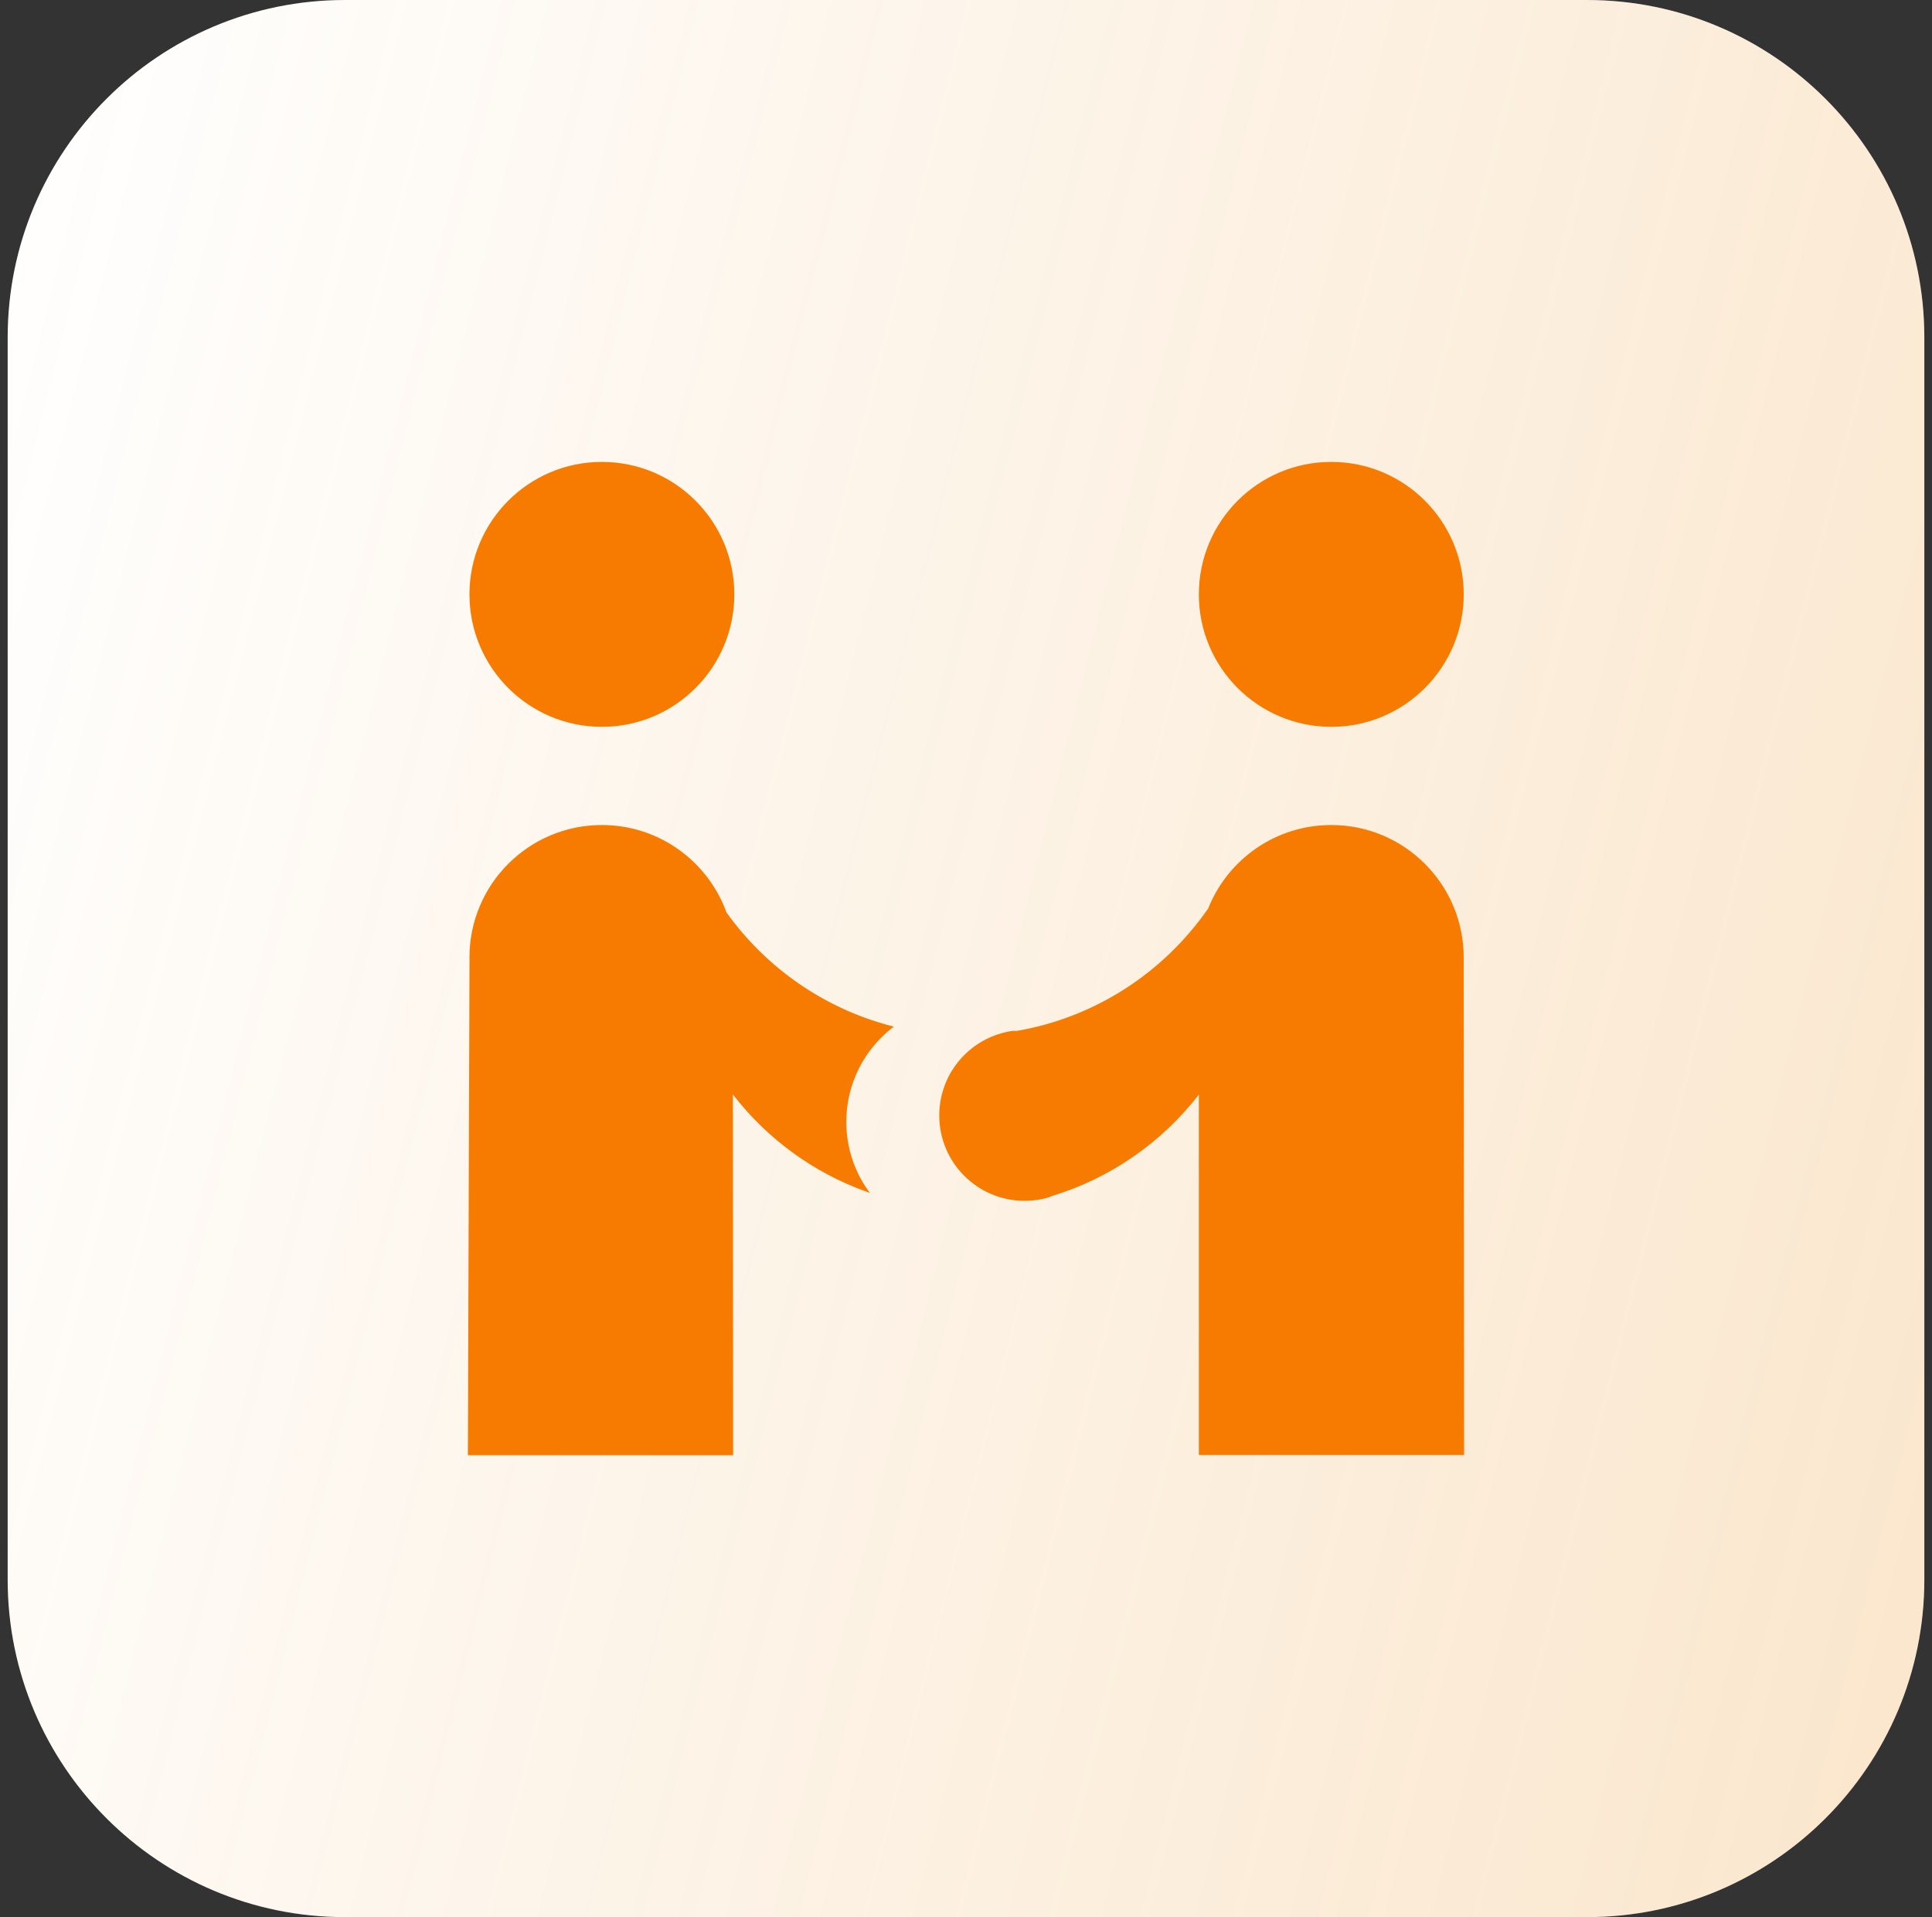
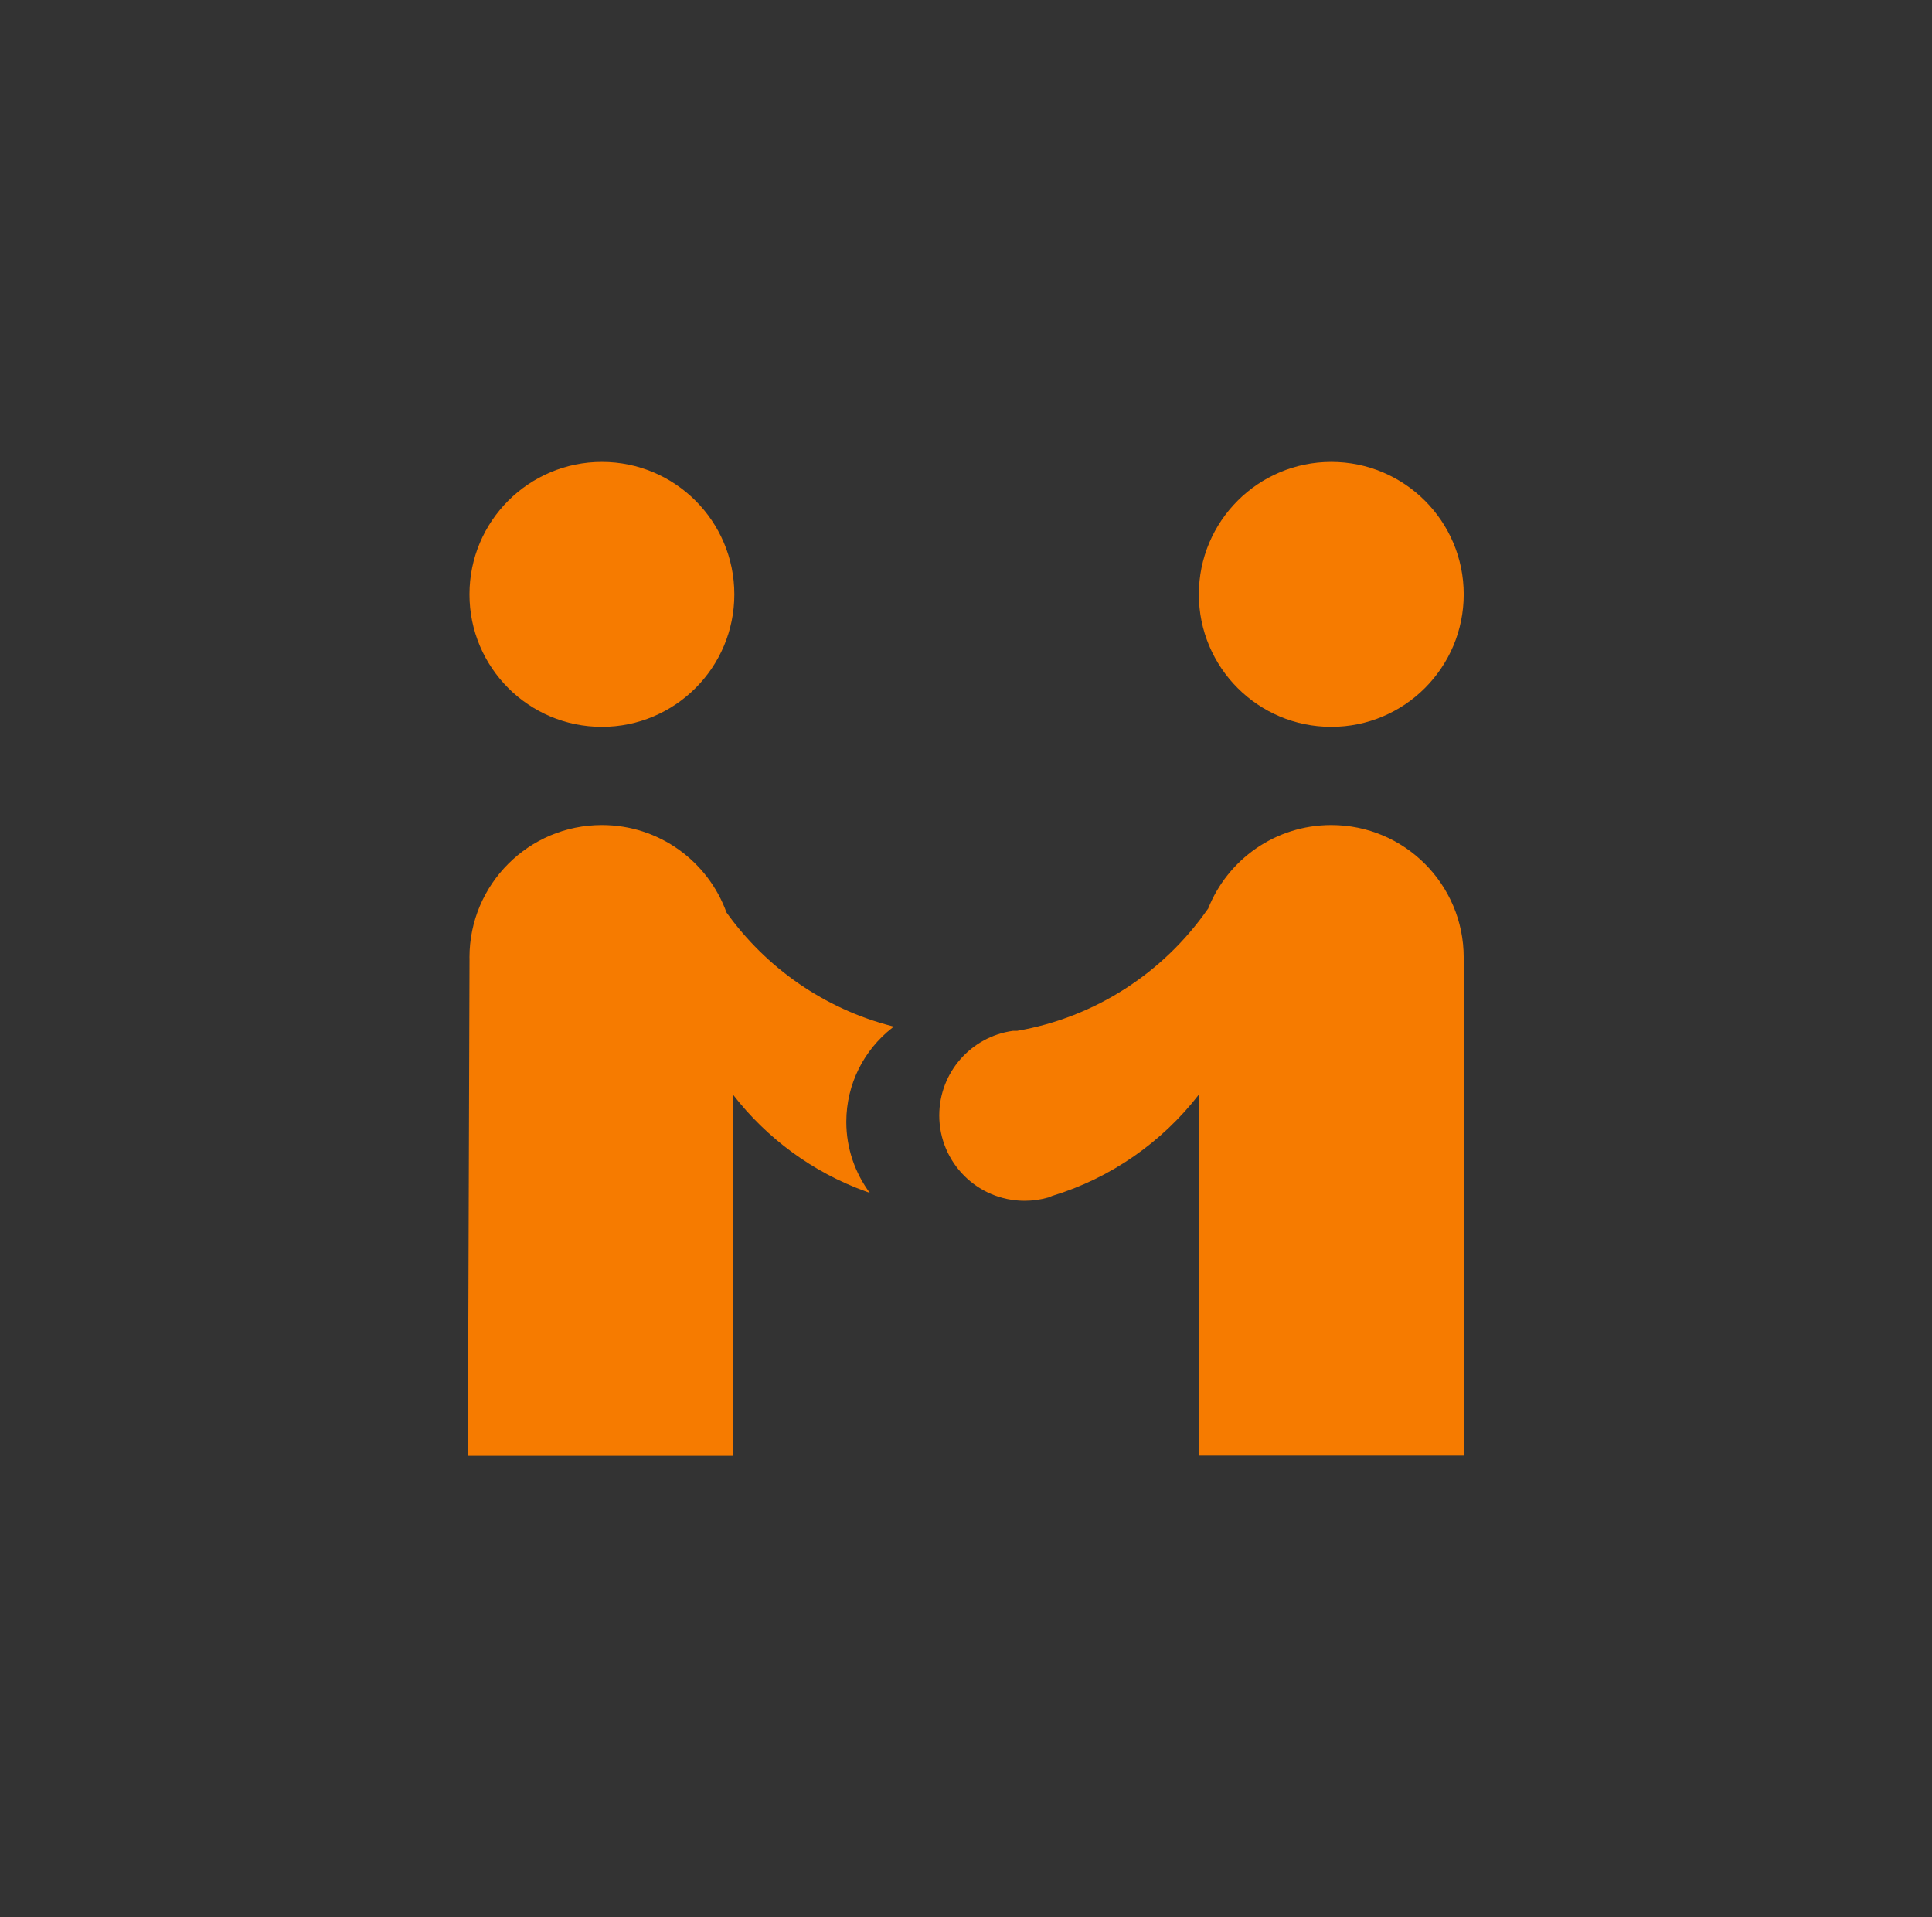
<svg xmlns="http://www.w3.org/2000/svg" width="126" height="125" viewBox="0 0 126 125" fill="none">
  <rect x="0" y="0" width="126" height="125" fill="#333333" stroke="none" />
  <g clip-path="url(#clip0_3215_2736)">
-     <path d="M103.5 0H22.5C10.35 0 0.5 9.85 0.5 22V103C0.5 115.15 10.35 125 22.5 125H103.5C115.65 125 125.5 115.15 125.5 103V22C125.5 9.85 115.65 0 103.5 0Z" fill="white" />
-     <path d="M103.5 0H22.5C10.35 0 0.5 9.85 0.5 22V103C0.5 115.15 10.35 125 22.5 125H103.5C115.65 125 125.5 115.15 125.5 103V22C125.5 9.85 115.65 0 103.5 0Z" fill="url(#paint0_linear_3215_2736)" fill-opacity="0.2" />
    <path d="M30.617 62.43C30.617 57.661 34.484 53.793 39.254 53.793C42.993 53.793 46.177 56.17 47.379 59.494C49.961 63.102 53.766 65.777 58.189 66.91L58.294 66.937C58.253 66.968 58.213 66.999 58.173 67.03C56.36 68.455 55.194 70.667 55.194 73.146C55.194 74.885 55.768 76.494 56.737 77.791L56.692 77.766C56.678 77.761 56.665 77.756 56.652 77.751C56.593 77.731 56.535 77.71 56.476 77.689C53.011 76.443 50.009 74.225 47.799 71.364L47.813 94.883H30.514L30.62 62.494L30.617 62.43ZM78.186 38.754C78.186 43.524 82.053 47.391 86.823 47.391C91.594 47.391 95.46 43.524 95.46 38.754C95.46 33.984 91.593 30.117 86.823 30.117C82.054 30.117 78.186 33.984 78.186 38.754ZM39.254 30.117C44.024 30.117 47.891 33.984 47.891 38.754C47.891 43.524 44.025 47.391 39.254 47.391C34.484 47.391 30.617 43.524 30.617 38.754C30.617 33.984 34.484 30.117 39.254 30.117ZM66.052 67.215C63.342 67.591 61.256 69.917 61.256 72.73C61.256 75.805 63.749 78.296 66.823 78.296C67.358 78.296 67.876 78.221 68.367 78.08L68.623 77.976C72.461 76.808 75.788 74.467 78.186 71.37V71.483V94.871H95.485L95.459 62.43C95.459 57.661 91.592 53.793 86.822 53.793C83.176 53.793 80.059 56.052 78.791 59.245L78.745 59.303C75.882 63.401 71.456 66.327 66.331 67.214L66.052 67.215Z" fill="#F67B00" />
  </g>
  <defs>
    <linearGradient id="paint0_linear_3215_2736" x1="125.5" y1="125" x2="-21.622" y2="88.027" gradientUnits="userSpaceOnUse">
      <stop stop-color="#E78200" />
      <stop offset="1" stop-color="#E78200" stop-opacity="0" />
    </linearGradient>
    <clipPath id="clip0_3215_2736">
      <rect width="125" height="125" fill="white" transform="translate(0.5)" />
    </clipPath>
  </defs>
</svg>